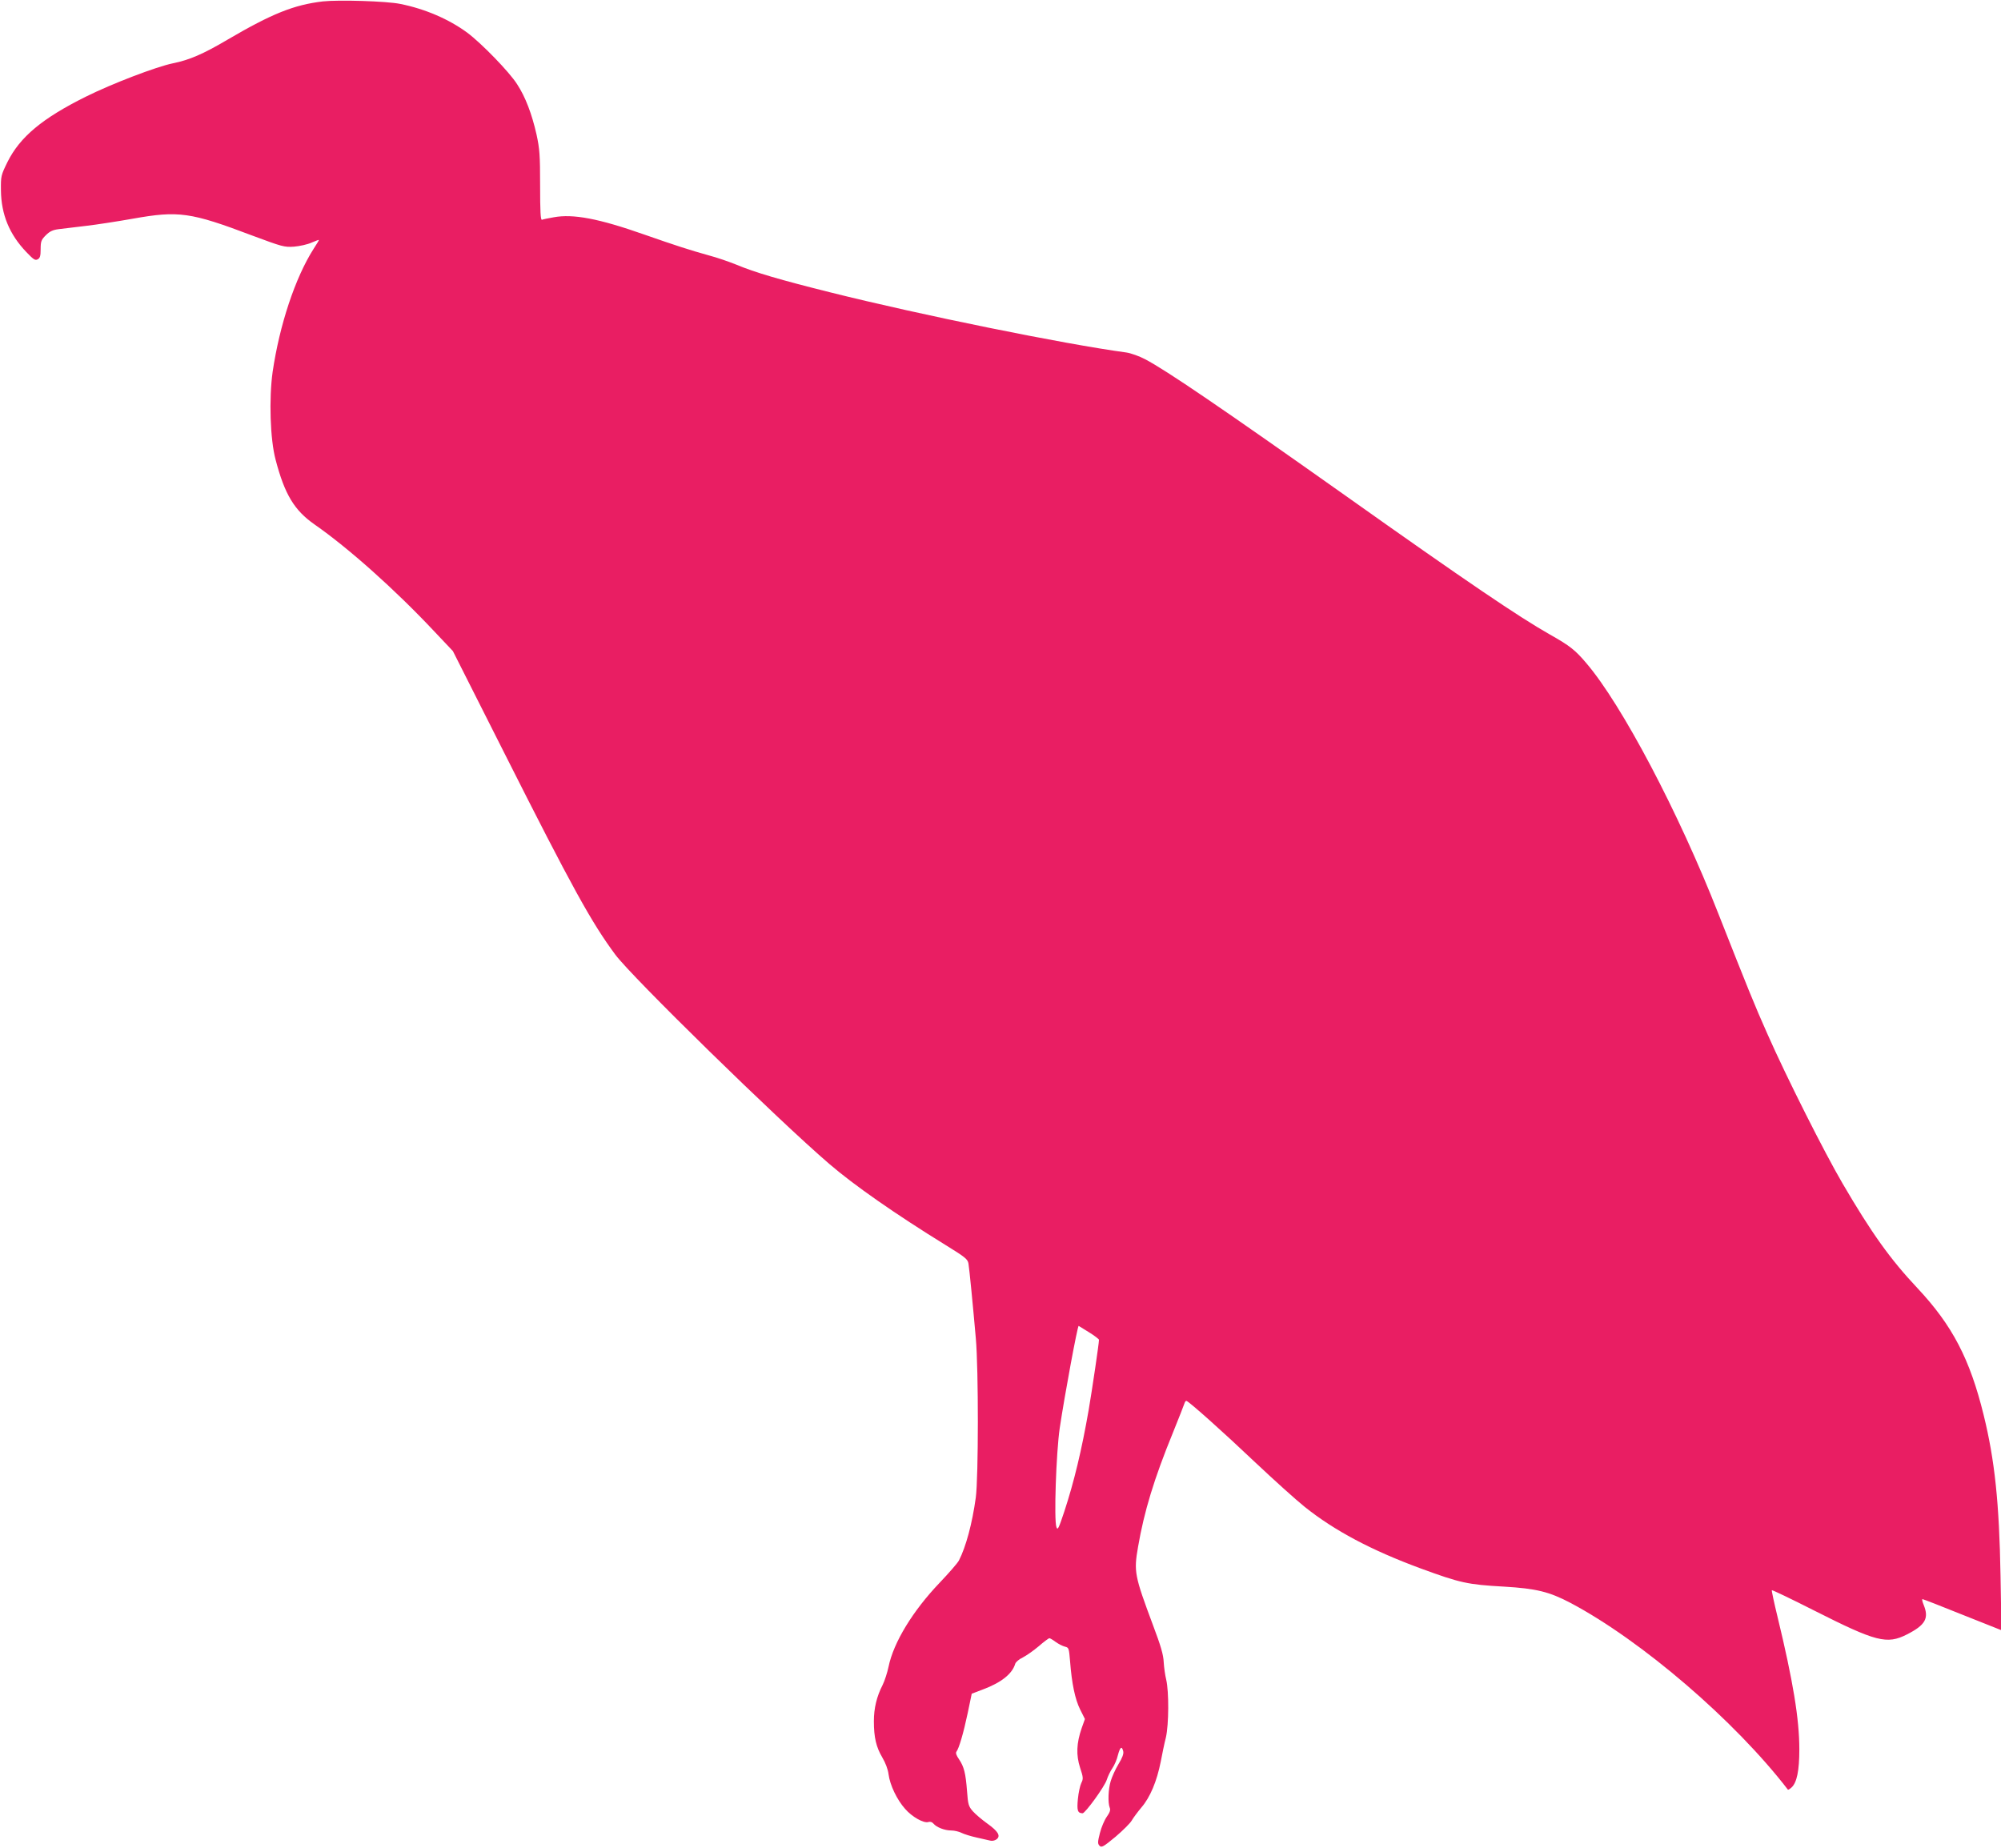
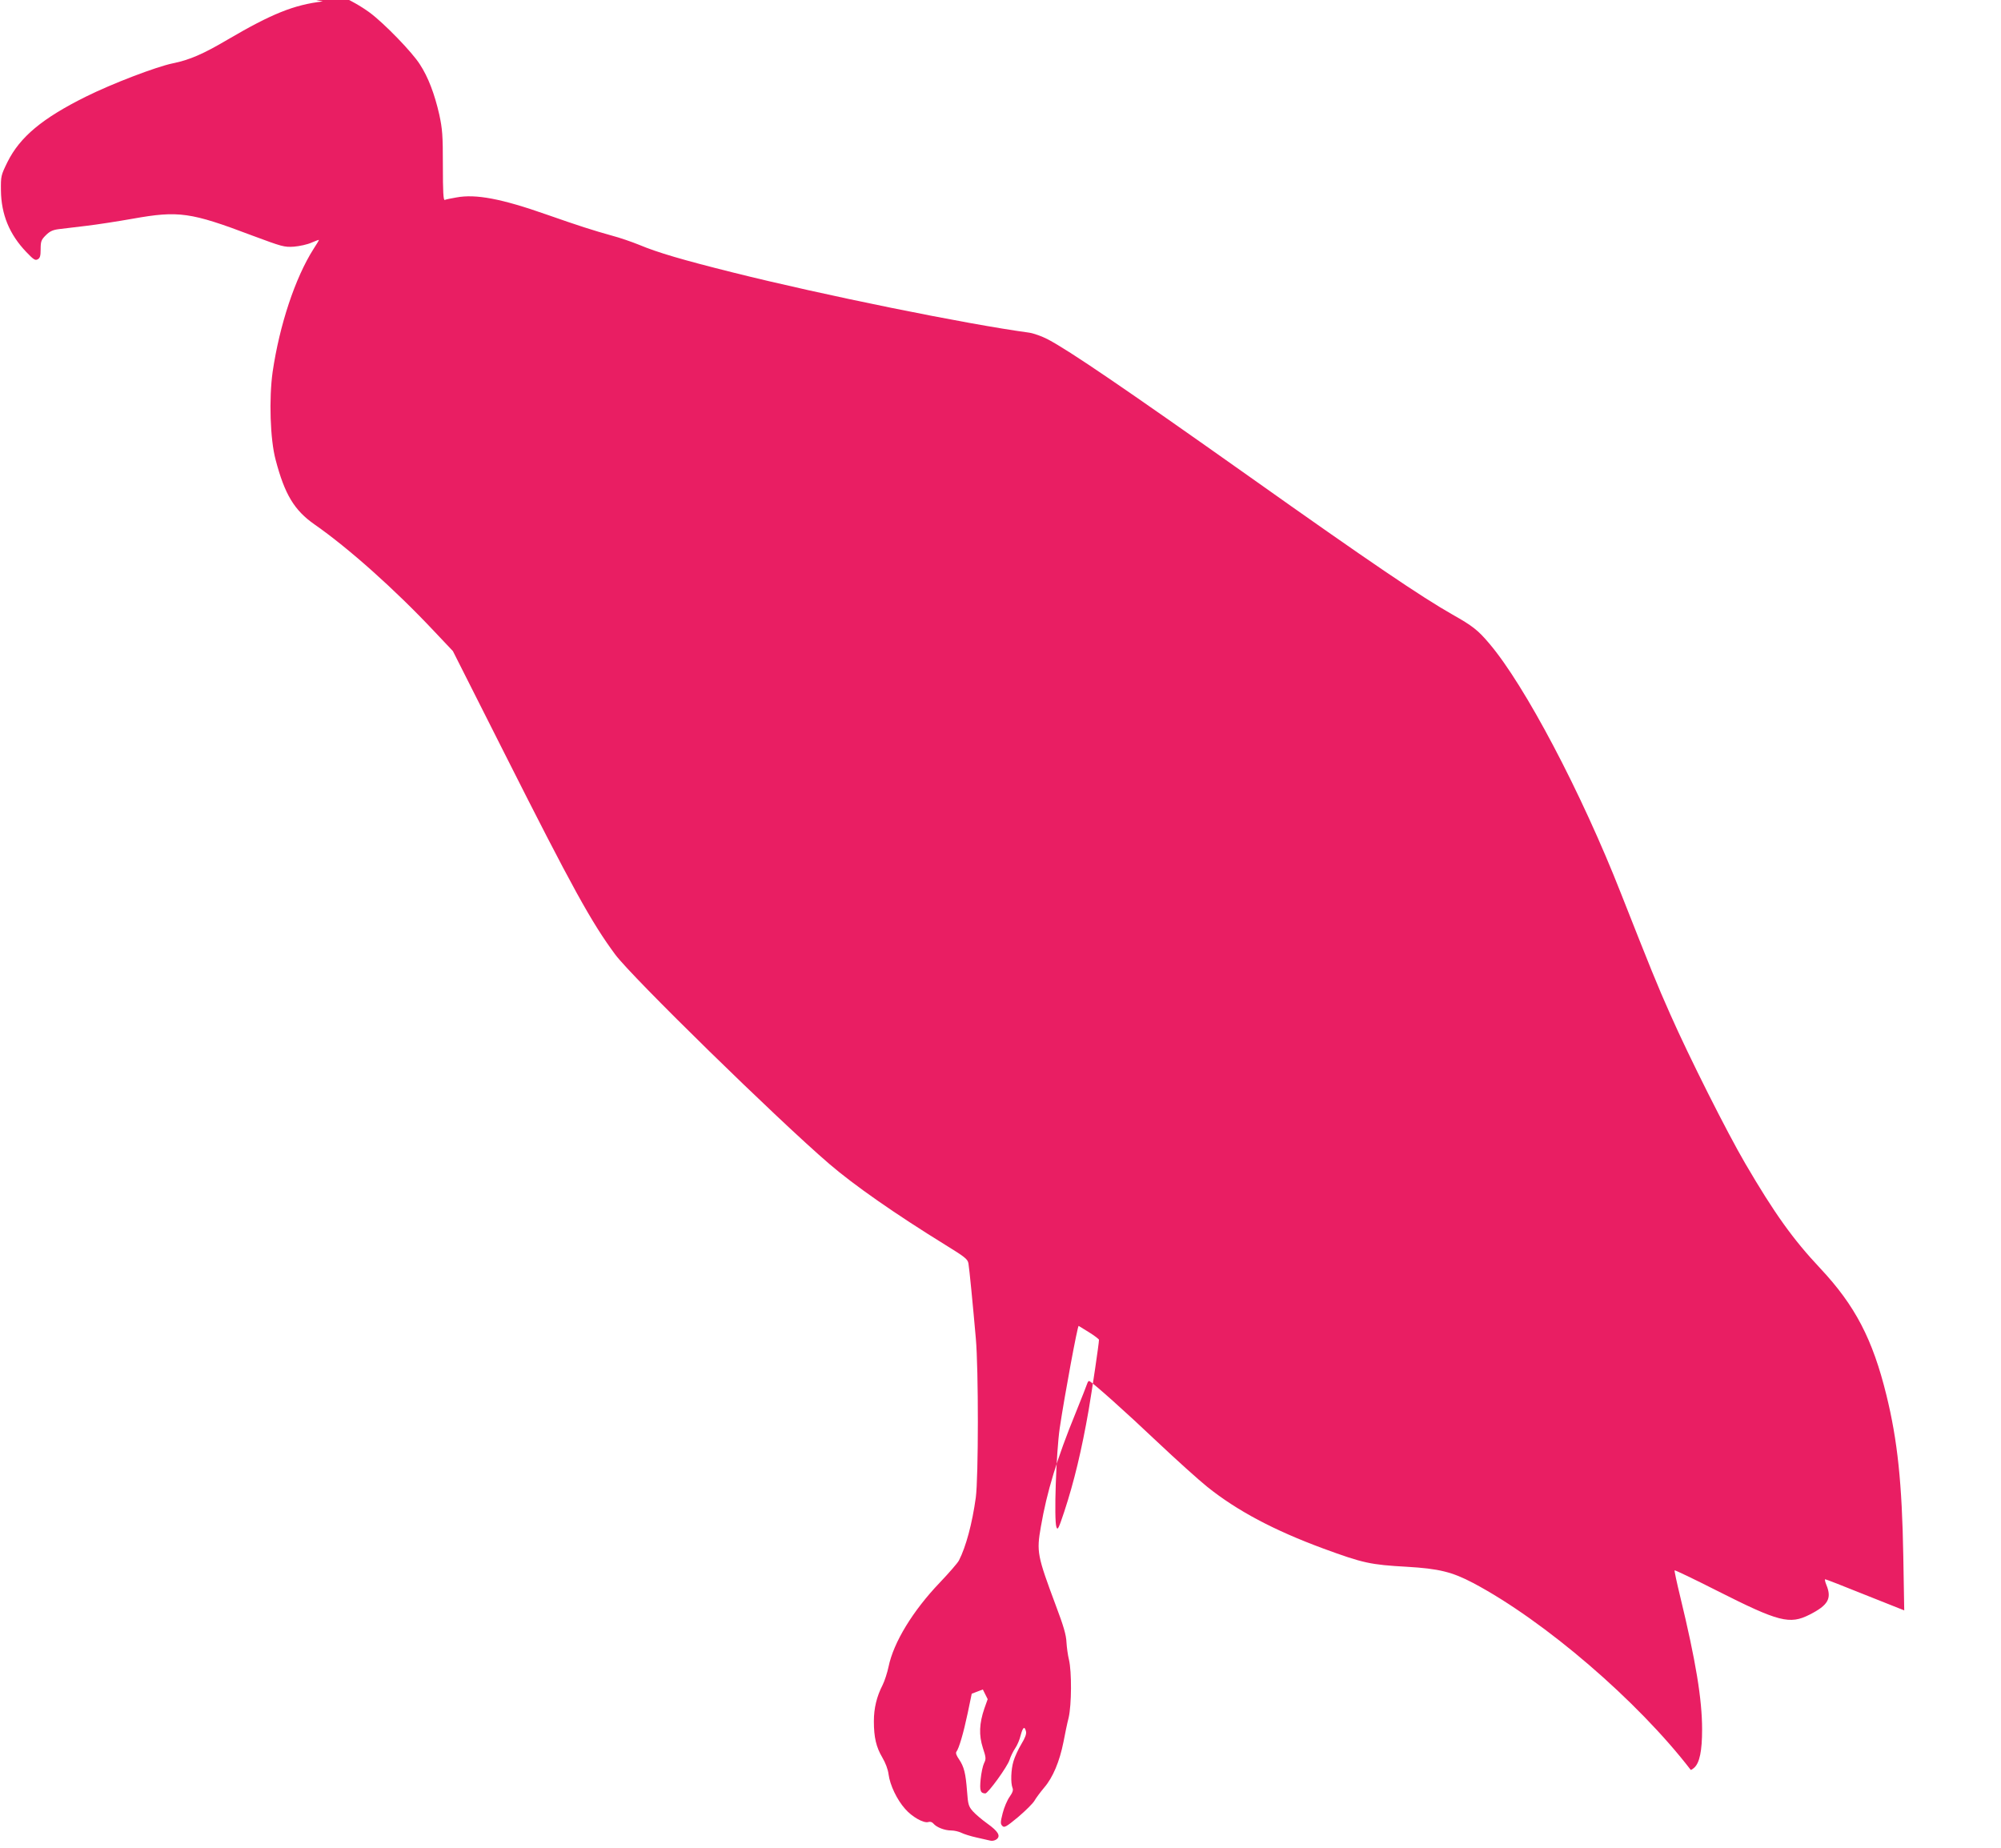
<svg xmlns="http://www.w3.org/2000/svg" version="1.0" width="1280pt" height="1182pt" viewBox="0 0 1280 1182" preserveAspectRatio="xMidYMid meet">
  <g transform="translate(0,1182) scale(0.1,-0.1)" fill="#e91e63" stroke="none">
-     <path d="M2065 11811 c-185 -22 -325 -78 -610 -245 -154 -91 -244 -130 -349 -151 -107 -22 -389 -130 -556 -213 -280 -139 -422 -258 -502 -418 -42 -86 -43 -90 -42 -183 2 -153 54 -280 162 -393 46 -48 57 -56 73 -47 15 8 19 21 19 65 0 50 4 60 33 89 25 25 44 34 82 39 28 3 106 13 175 21 69 8 204 29 300 46 292 52 368 42 764 -108 191 -71 204 -75 266 -71 36 3 87 14 113 26 26 11 47 19 47 17 0 -3 -15 -28 -34 -57 -118 -185 -218 -488 -262 -787 -24 -171 -16 -432 19 -562 58 -222 120 -324 249 -414 217 -151 514 -416 764 -682 l121 -128 328 -650 c437 -867 559 -1087 711 -1292 108 -145 1038 -1055 1369 -1339 157 -135 420 -319 744 -519 125 -77 141 -90 146 -118 6 -36 28 -261 47 -477 18 -199 17 -893 0 -1020 -23 -167 -63 -315 -108 -403 -9 -17 -65 -81 -124 -143 -170 -178 -294 -380 -326 -536 -8 -38 -25 -91 -38 -117 -38 -74 -56 -149 -56 -232 0 -104 15 -166 54 -232 20 -34 36 -75 40 -108 9 -69 54 -163 106 -221 44 -51 119 -93 148 -84 12 4 25 0 33 -10 20 -24 72 -44 114 -44 20 0 49 -7 65 -15 16 -8 60 -22 97 -30 37 -8 77 -17 88 -20 11 -3 28 0 39 8 29 21 12 51 -58 101 -35 25 -76 60 -93 79 -27 31 -31 43 -37 128 -9 116 -19 156 -51 204 -17 24 -23 41 -17 49 16 20 45 118 72 246 l26 125 71 27 c118 44 188 100 207 164 3 11 25 30 49 41 23 12 69 44 102 72 32 28 63 51 68 51 4 0 23 -11 40 -24 18 -13 44 -26 59 -30 25 -6 26 -9 33 -93 11 -144 32 -243 64 -308 l31 -62 -21 -59 c-33 -96 -36 -171 -10 -252 21 -63 21 -72 8 -98 -8 -16 -18 -62 -22 -103 -7 -73 -2 -90 30 -91 17 0 142 172 155 215 7 22 23 55 36 74 13 19 29 56 35 83 14 52 25 61 34 25 4 -16 -5 -41 -30 -82 -20 -33 -42 -82 -50 -109 -16 -53 -19 -138 -6 -171 6 -14 0 -30 -19 -57 -15 -21 -35 -68 -44 -104 -15 -59 -15 -69 -2 -82 12 -13 25 -6 102 58 48 41 94 87 103 103 9 16 37 54 63 85 55 64 98 166 123 292 9 47 23 117 33 155 19 83 20 293 2 370 -7 28 -14 78 -16 112 -2 48 -19 105 -68 235 -119 319 -124 343 -96 503 39 226 102 434 223 730 38 94 71 178 74 188 3 10 9 17 13 15 21 -8 238 -202 435 -389 121 -114 265 -244 320 -288 191 -153 427 -278 741 -394 256 -94 302 -104 535 -117 206 -12 290 -33 425 -104 455 -241 1053 -755 1391 -1195 1 -2 12 4 23 14 34 31 50 107 50 244 0 193 -40 437 -140 850 -22 90 -38 166 -36 168 2 3 125 -56 273 -131 394 -199 463 -217 591 -152 118 60 143 103 107 190 -8 20 -12 36 -7 36 4 0 120 -45 256 -100 l249 -99 -6 347 c-8 467 -37 742 -108 1030 -88 358 -200 573 -423 811 -174 185 -293 351 -480 671 -117 200 -359 681 -480 955 -83 186 -127 296 -314 770 -254 648 -617 1336 -844 1602 -71 84 -106 112 -234 184 -199 113 -526 334 -1307 888 -797 564 -1145 801 -1282 873 -38 20 -92 39 -120 43 -399 54 -1316 240 -1895 385 -320 80 -481 127 -600 177 -47 19 -125 46 -175 59 -122 34 -209 62 -415 134 -290 102 -454 133 -578 110 -35 -6 -69 -13 -75 -16 -9 -3 -12 51 -12 218 0 197 -3 235 -23 328 -30 132 -71 240 -124 321 -49 78 -228 262 -319 330 -117 86 -269 152 -429 184 -88 18 -393 27 -495 16z m4903 -8515 c34 -21 62 -43 62 -47 0 -23 -44 -320 -66 -449 -45 -258 -93 -458 -156 -650 -36 -108 -42 -121 -50 -100 -17 43 -2 478 21 635 31 208 114 656 121 653 3 -2 34 -21 68 -42z" />
+     <path d="M2065 11811 c-185 -22 -325 -78 -610 -245 -154 -91 -244 -130 -349 -151 -107 -22 -389 -130 -556 -213 -280 -139 -422 -258 -502 -418 -42 -86 -43 -90 -42 -183 2 -153 54 -280 162 -393 46 -48 57 -56 73 -47 15 8 19 21 19 65 0 50 4 60 33 89 25 25 44 34 82 39 28 3 106 13 175 21 69 8 204 29 300 46 292 52 368 42 764 -108 191 -71 204 -75 266 -71 36 3 87 14 113 26 26 11 47 19 47 17 0 -3 -15 -28 -34 -57 -118 -185 -218 -488 -262 -787 -24 -171 -16 -432 19 -562 58 -222 120 -324 249 -414 217 -151 514 -416 764 -682 l121 -128 328 -650 c437 -867 559 -1087 711 -1292 108 -145 1038 -1055 1369 -1339 157 -135 420 -319 744 -519 125 -77 141 -90 146 -118 6 -36 28 -261 47 -477 18 -199 17 -893 0 -1020 -23 -167 -63 -315 -108 -403 -9 -17 -65 -81 -124 -143 -170 -178 -294 -380 -326 -536 -8 -38 -25 -91 -38 -117 -38 -74 -56 -149 -56 -232 0 -104 15 -166 54 -232 20 -34 36 -75 40 -108 9 -69 54 -163 106 -221 44 -51 119 -93 148 -84 12 4 25 0 33 -10 20 -24 72 -44 114 -44 20 0 49 -7 65 -15 16 -8 60 -22 97 -30 37 -8 77 -17 88 -20 11 -3 28 0 39 8 29 21 12 51 -58 101 -35 25 -76 60 -93 79 -27 31 -31 43 -37 128 -9 116 -19 156 -51 204 -17 24 -23 41 -17 49 16 20 45 118 72 246 l26 125 71 27 l31 -62 -21 -59 c-33 -96 -36 -171 -10 -252 21 -63 21 -72 8 -98 -8 -16 -18 -62 -22 -103 -7 -73 -2 -90 30 -91 17 0 142 172 155 215 7 22 23 55 36 74 13 19 29 56 35 83 14 52 25 61 34 25 4 -16 -5 -41 -30 -82 -20 -33 -42 -82 -50 -109 -16 -53 -19 -138 -6 -171 6 -14 0 -30 -19 -57 -15 -21 -35 -68 -44 -104 -15 -59 -15 -69 -2 -82 12 -13 25 -6 102 58 48 41 94 87 103 103 9 16 37 54 63 85 55 64 98 166 123 292 9 47 23 117 33 155 19 83 20 293 2 370 -7 28 -14 78 -16 112 -2 48 -19 105 -68 235 -119 319 -124 343 -96 503 39 226 102 434 223 730 38 94 71 178 74 188 3 10 9 17 13 15 21 -8 238 -202 435 -389 121 -114 265 -244 320 -288 191 -153 427 -278 741 -394 256 -94 302 -104 535 -117 206 -12 290 -33 425 -104 455 -241 1053 -755 1391 -1195 1 -2 12 4 23 14 34 31 50 107 50 244 0 193 -40 437 -140 850 -22 90 -38 166 -36 168 2 3 125 -56 273 -131 394 -199 463 -217 591 -152 118 60 143 103 107 190 -8 20 -12 36 -7 36 4 0 120 -45 256 -100 l249 -99 -6 347 c-8 467 -37 742 -108 1030 -88 358 -200 573 -423 811 -174 185 -293 351 -480 671 -117 200 -359 681 -480 955 -83 186 -127 296 -314 770 -254 648 -617 1336 -844 1602 -71 84 -106 112 -234 184 -199 113 -526 334 -1307 888 -797 564 -1145 801 -1282 873 -38 20 -92 39 -120 43 -399 54 -1316 240 -1895 385 -320 80 -481 127 -600 177 -47 19 -125 46 -175 59 -122 34 -209 62 -415 134 -290 102 -454 133 -578 110 -35 -6 -69 -13 -75 -16 -9 -3 -12 51 -12 218 0 197 -3 235 -23 328 -30 132 -71 240 -124 321 -49 78 -228 262 -319 330 -117 86 -269 152 -429 184 -88 18 -393 27 -495 16z m4903 -8515 c34 -21 62 -43 62 -47 0 -23 -44 -320 -66 -449 -45 -258 -93 -458 -156 -650 -36 -108 -42 -121 -50 -100 -17 43 -2 478 21 635 31 208 114 656 121 653 3 -2 34 -21 68 -42z" />
  </g>
</svg>